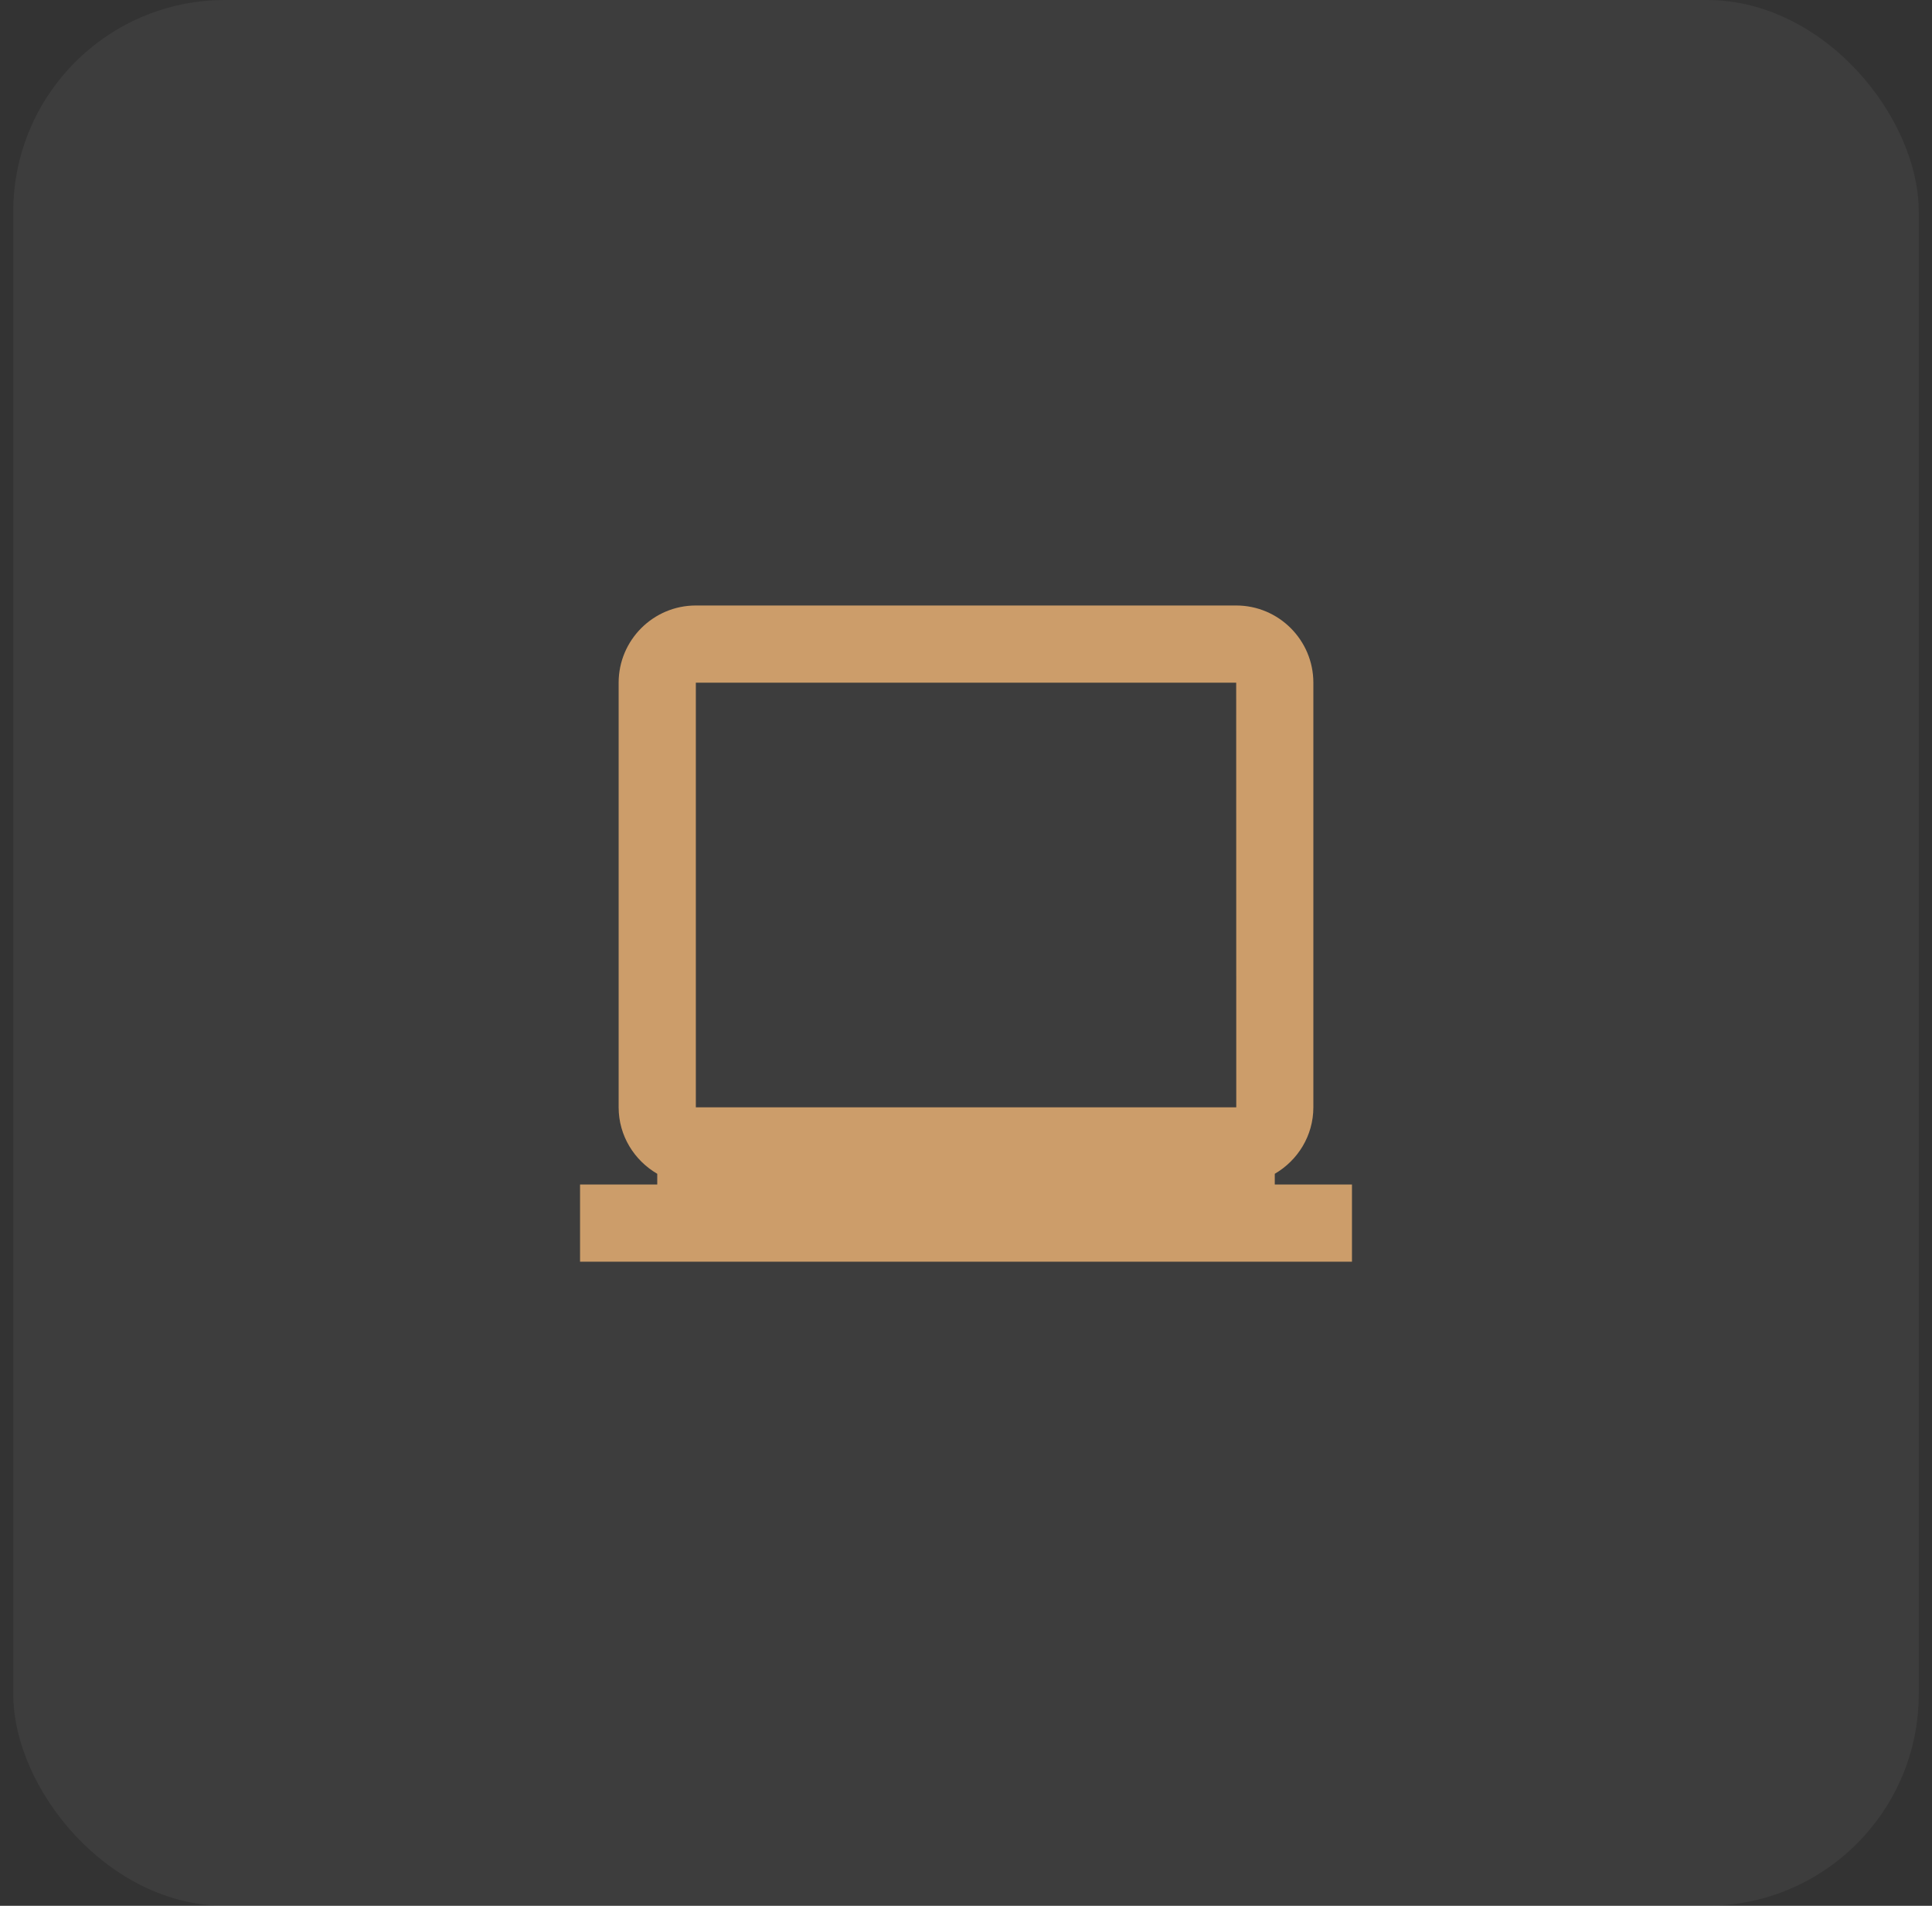
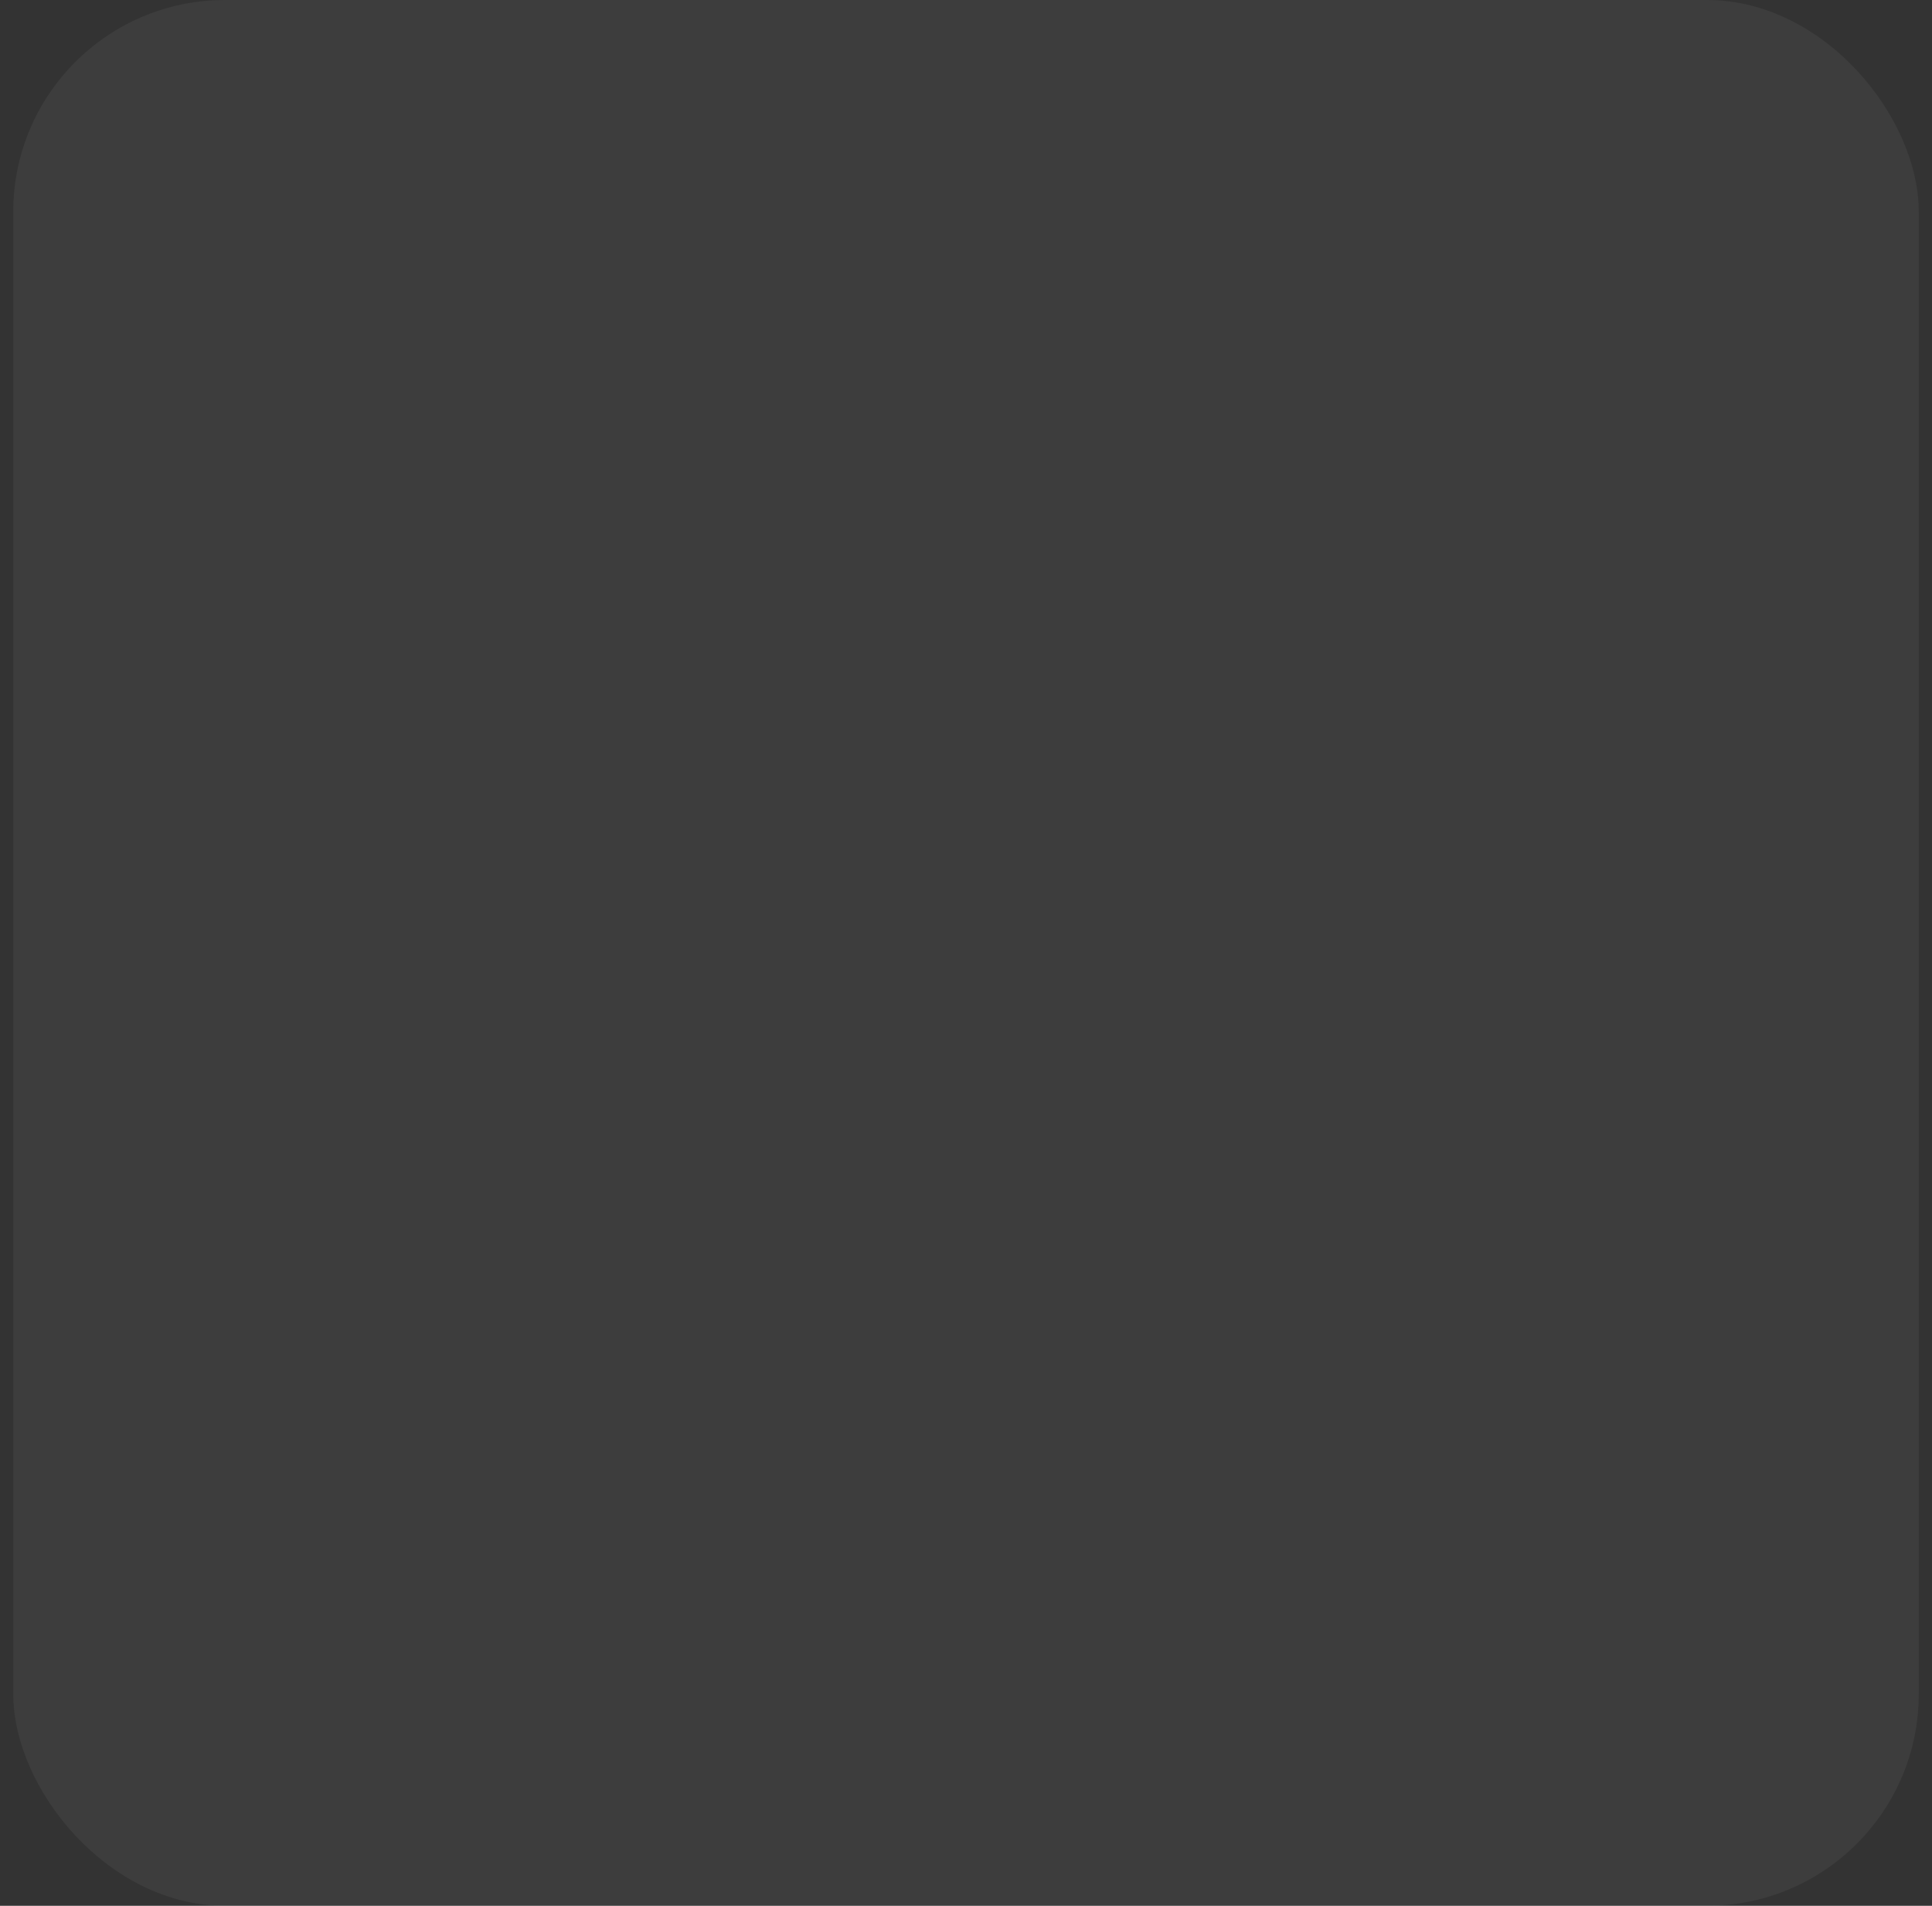
<svg xmlns="http://www.w3.org/2000/svg" width="73" height="72" viewBox="0 0 73 72" fill="none">
  <rect x="0" y="0" width="73" height="72" fill="#333333" stroke="none" />
  <rect x="0.5" width="72" height="72" rx="8" fill="white" fill-opacity="0.05" />
-   <path d="M48.167 44.345C49.035 43.839 49.625 42.908 49.625 41.833V25.792C49.625 24.183 48.317 22.875 46.709 22.875H26.292C24.683 22.875 23.375 24.183 23.375 25.792V41.833C23.375 42.907 23.966 43.839 24.834 44.345V44.75H21.917V47.667H51.084V44.75H48.167V44.345ZM26.292 41.833V25.792H46.709L46.712 41.833H26.292Z" fill="#CC9D6A" />
</svg>